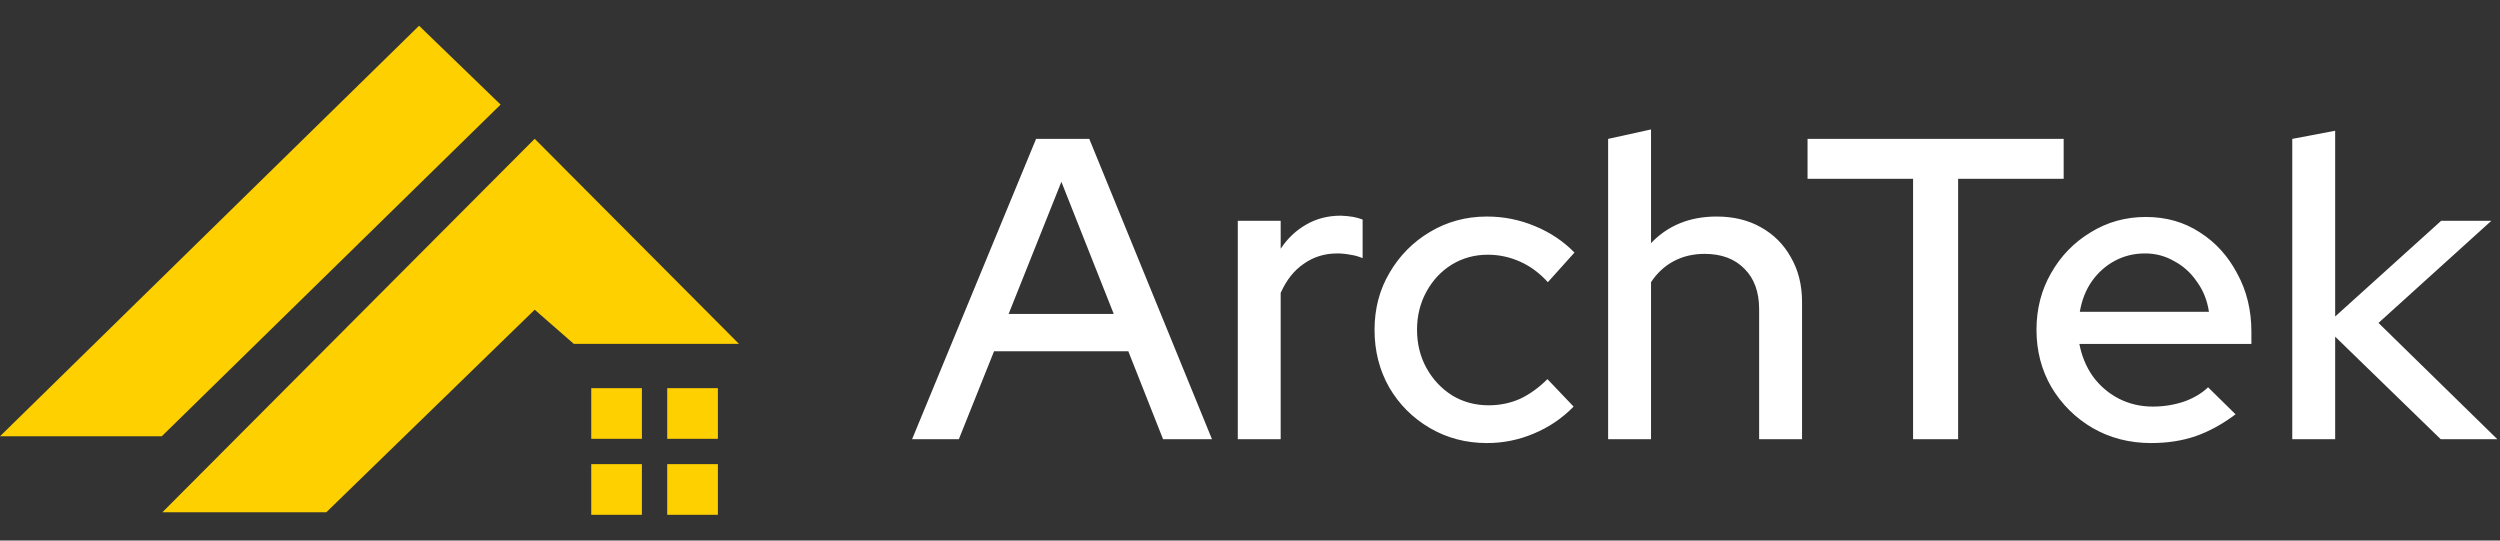
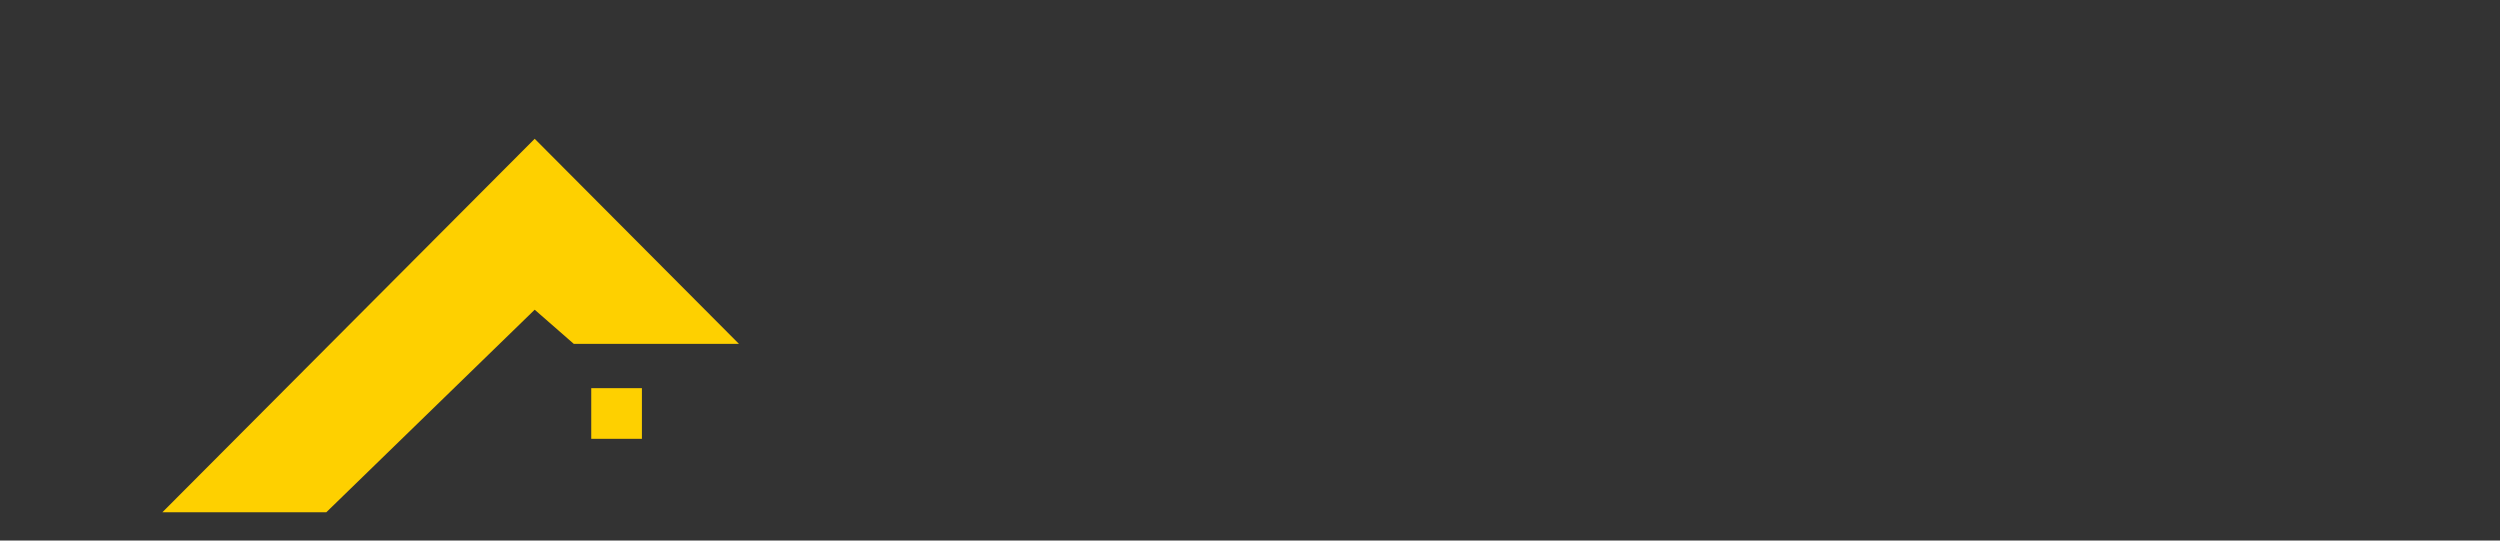
<svg xmlns="http://www.w3.org/2000/svg" width="148" height="32" viewBox="0 0 148 32" fill="none">
  <rect x="0" y="0" width="148" height="32" fill="#333333" stroke="none" />
  <path d="M43.746 20.357H33.968L31.654 18.335L19.315 30.328H9.611L31.654 8.216L43.746 20.357Z" fill="#FED000" />
-   <path d="M24.809 1.524L29.635 6.192L9.577 25.827H0L24.809 1.524Z" fill="#FED000" />
  <rect x="35.002" y="22.979" width="2.999" height="2.999" fill="#FED000" />
-   <rect x="39.5" y="22.979" width="2.999" height="2.999" fill="#FED000" />
-   <rect x="35.002" y="27.477" width="2.999" height="2.999" fill="#FED000" />
-   <rect x="39.5" y="27.477" width="2.999" height="2.999" fill="#FED000" />
-   <path d="M53.996 26L61.336 8.222H64.485L71.749 26H68.853L66.796 20.794H58.847L56.764 26H53.996ZM59.711 18.584H65.933L62.834 10.762L59.711 18.584ZM73.277 26V13.073H75.816V14.724C76.223 14.114 76.722 13.64 77.315 13.302C77.924 12.946 78.61 12.768 79.372 12.768C79.897 12.785 80.329 12.861 80.667 12.997V15.283C80.43 15.181 80.185 15.113 79.931 15.079C79.677 15.029 79.423 15.003 79.169 15.003C78.424 15.003 77.763 15.206 77.188 15.613C76.612 16.002 76.155 16.578 75.816 17.34V26H73.277ZM88.027 26.229C86.791 26.229 85.665 25.932 84.649 25.34C83.633 24.747 82.829 23.943 82.237 22.927C81.661 21.911 81.373 20.777 81.373 19.524C81.373 18.271 81.669 17.145 82.262 16.146C82.855 15.13 83.65 14.326 84.649 13.733C85.665 13.124 86.791 12.819 88.027 12.819C89.009 12.819 89.949 13.005 90.846 13.378C91.76 13.75 92.548 14.275 93.208 14.952L91.633 16.705C91.142 16.163 90.592 15.757 89.983 15.486C89.373 15.215 88.738 15.079 88.078 15.079C87.299 15.079 86.588 15.274 85.945 15.664C85.318 16.053 84.819 16.586 84.446 17.264C84.074 17.941 83.888 18.694 83.888 19.524C83.888 20.353 84.074 21.107 84.446 21.784C84.819 22.461 85.327 23.003 85.97 23.41C86.613 23.799 87.333 23.994 88.129 23.994C88.789 23.994 89.407 23.867 89.983 23.613C90.558 23.342 91.1 22.952 91.608 22.444L93.157 24.07C92.48 24.764 91.693 25.297 90.795 25.67C89.915 26.042 88.992 26.229 88.027 26.229ZM95.201 26V8.222L97.741 7.663V14.394C98.74 13.344 100.035 12.819 101.627 12.819C102.626 12.819 103.498 13.031 104.243 13.454C105.005 13.877 105.597 14.47 106.02 15.232C106.461 15.994 106.681 16.874 106.681 17.873V26H104.141V18.305C104.141 17.289 103.853 16.493 103.278 15.918C102.702 15.325 101.915 15.029 100.916 15.029C100.238 15.029 99.629 15.172 99.087 15.46C98.545 15.748 98.097 16.163 97.741 16.705V26H95.201ZM113.254 26V10.584H107.007V8.222H122.169V10.584H115.921V26H113.254ZM127.341 26.229C126.071 26.229 124.919 25.932 123.887 25.34C122.871 24.747 122.058 23.943 121.449 22.927C120.856 21.911 120.56 20.777 120.56 19.524C120.56 18.288 120.848 17.17 121.423 16.171C121.999 15.156 122.778 14.351 123.76 13.759C124.742 13.149 125.834 12.844 127.036 12.844C128.238 12.844 129.305 13.149 130.236 13.759C131.167 14.351 131.904 15.164 132.445 16.197C133.004 17.213 133.283 18.364 133.283 19.651V20.362H123.099C123.235 21.073 123.497 21.708 123.887 22.267C124.293 22.825 124.801 23.266 125.41 23.587C126.037 23.909 126.714 24.07 127.442 24.07C128.069 24.07 128.67 23.977 129.245 23.791C129.838 23.587 130.329 23.299 130.718 22.927L132.344 24.527C131.582 25.103 130.795 25.534 129.982 25.822C129.186 26.093 128.306 26.229 127.341 26.229ZM123.125 18.457H130.769C130.668 17.78 130.431 17.187 130.058 16.679C129.703 16.154 129.254 15.748 128.712 15.46C128.187 15.156 127.612 15.003 126.985 15.003C126.342 15.003 125.749 15.147 125.207 15.435C124.665 15.723 124.208 16.129 123.836 16.654C123.48 17.162 123.243 17.763 123.125 18.457ZM135.702 26V8.222L138.242 7.74V18.736L144.515 13.073H147.486L140.807 19.117L147.842 26H144.49L138.242 19.93V26H135.702Z" fill="white" />
</svg>